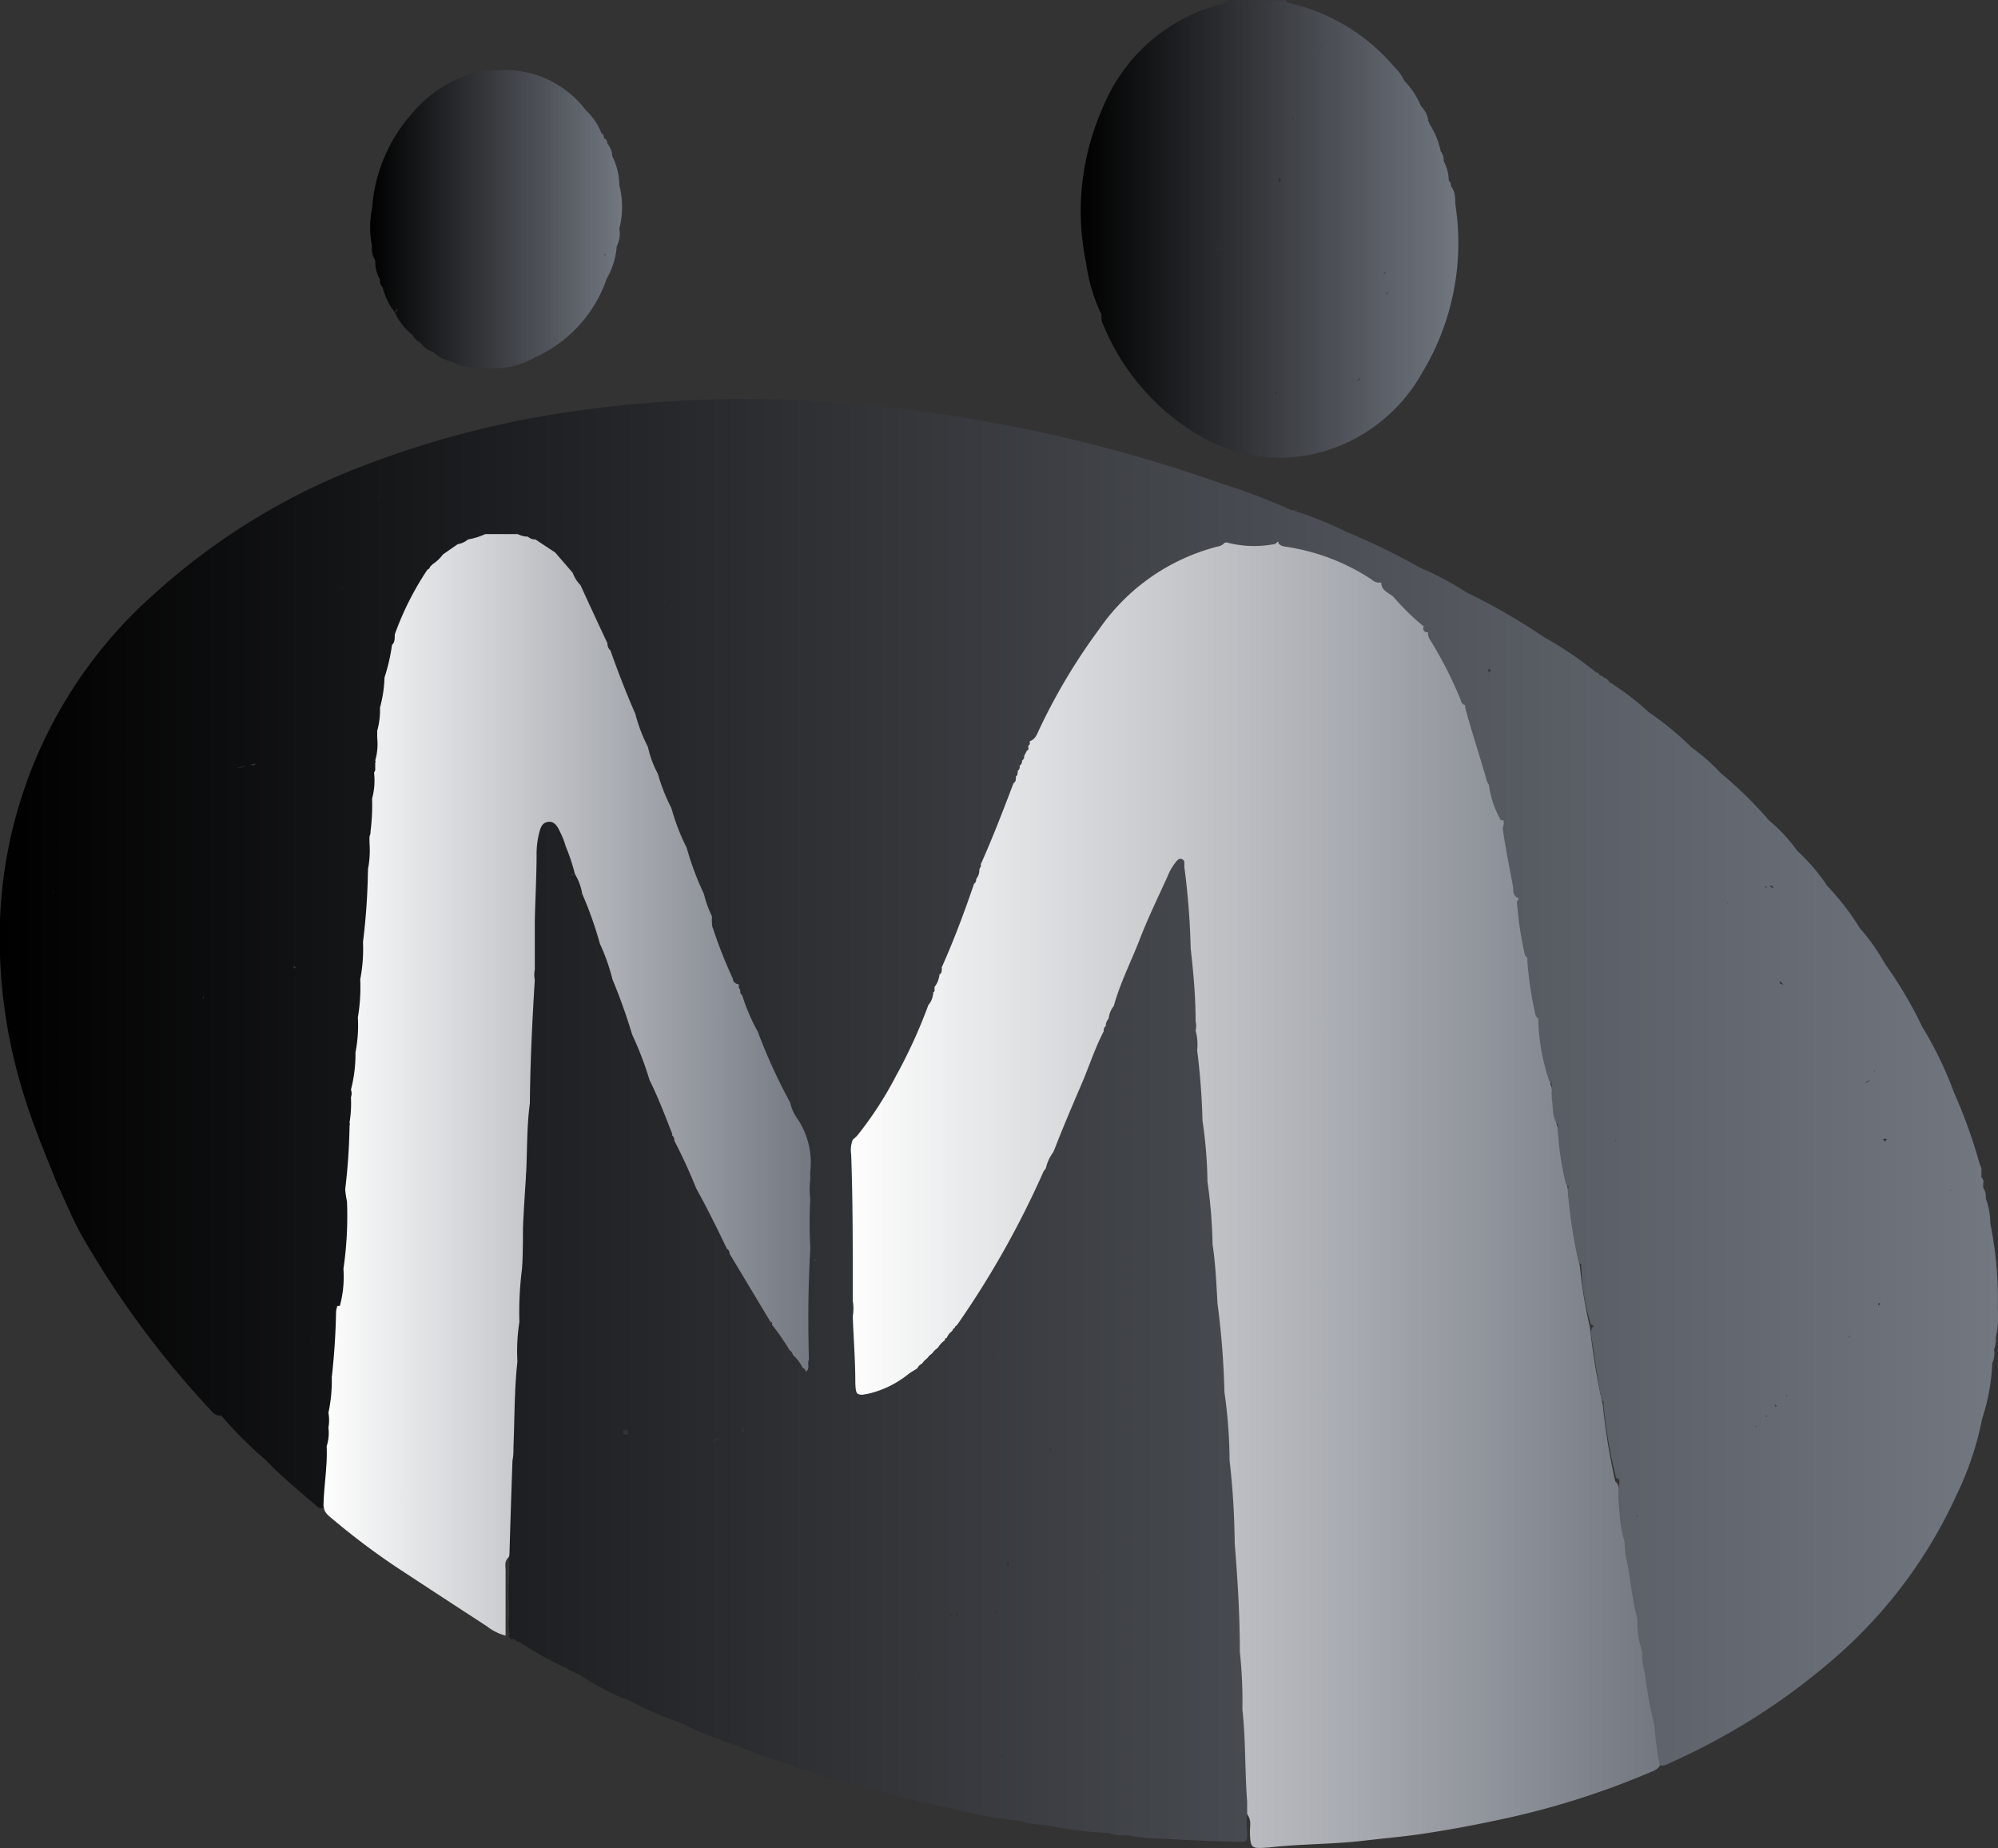
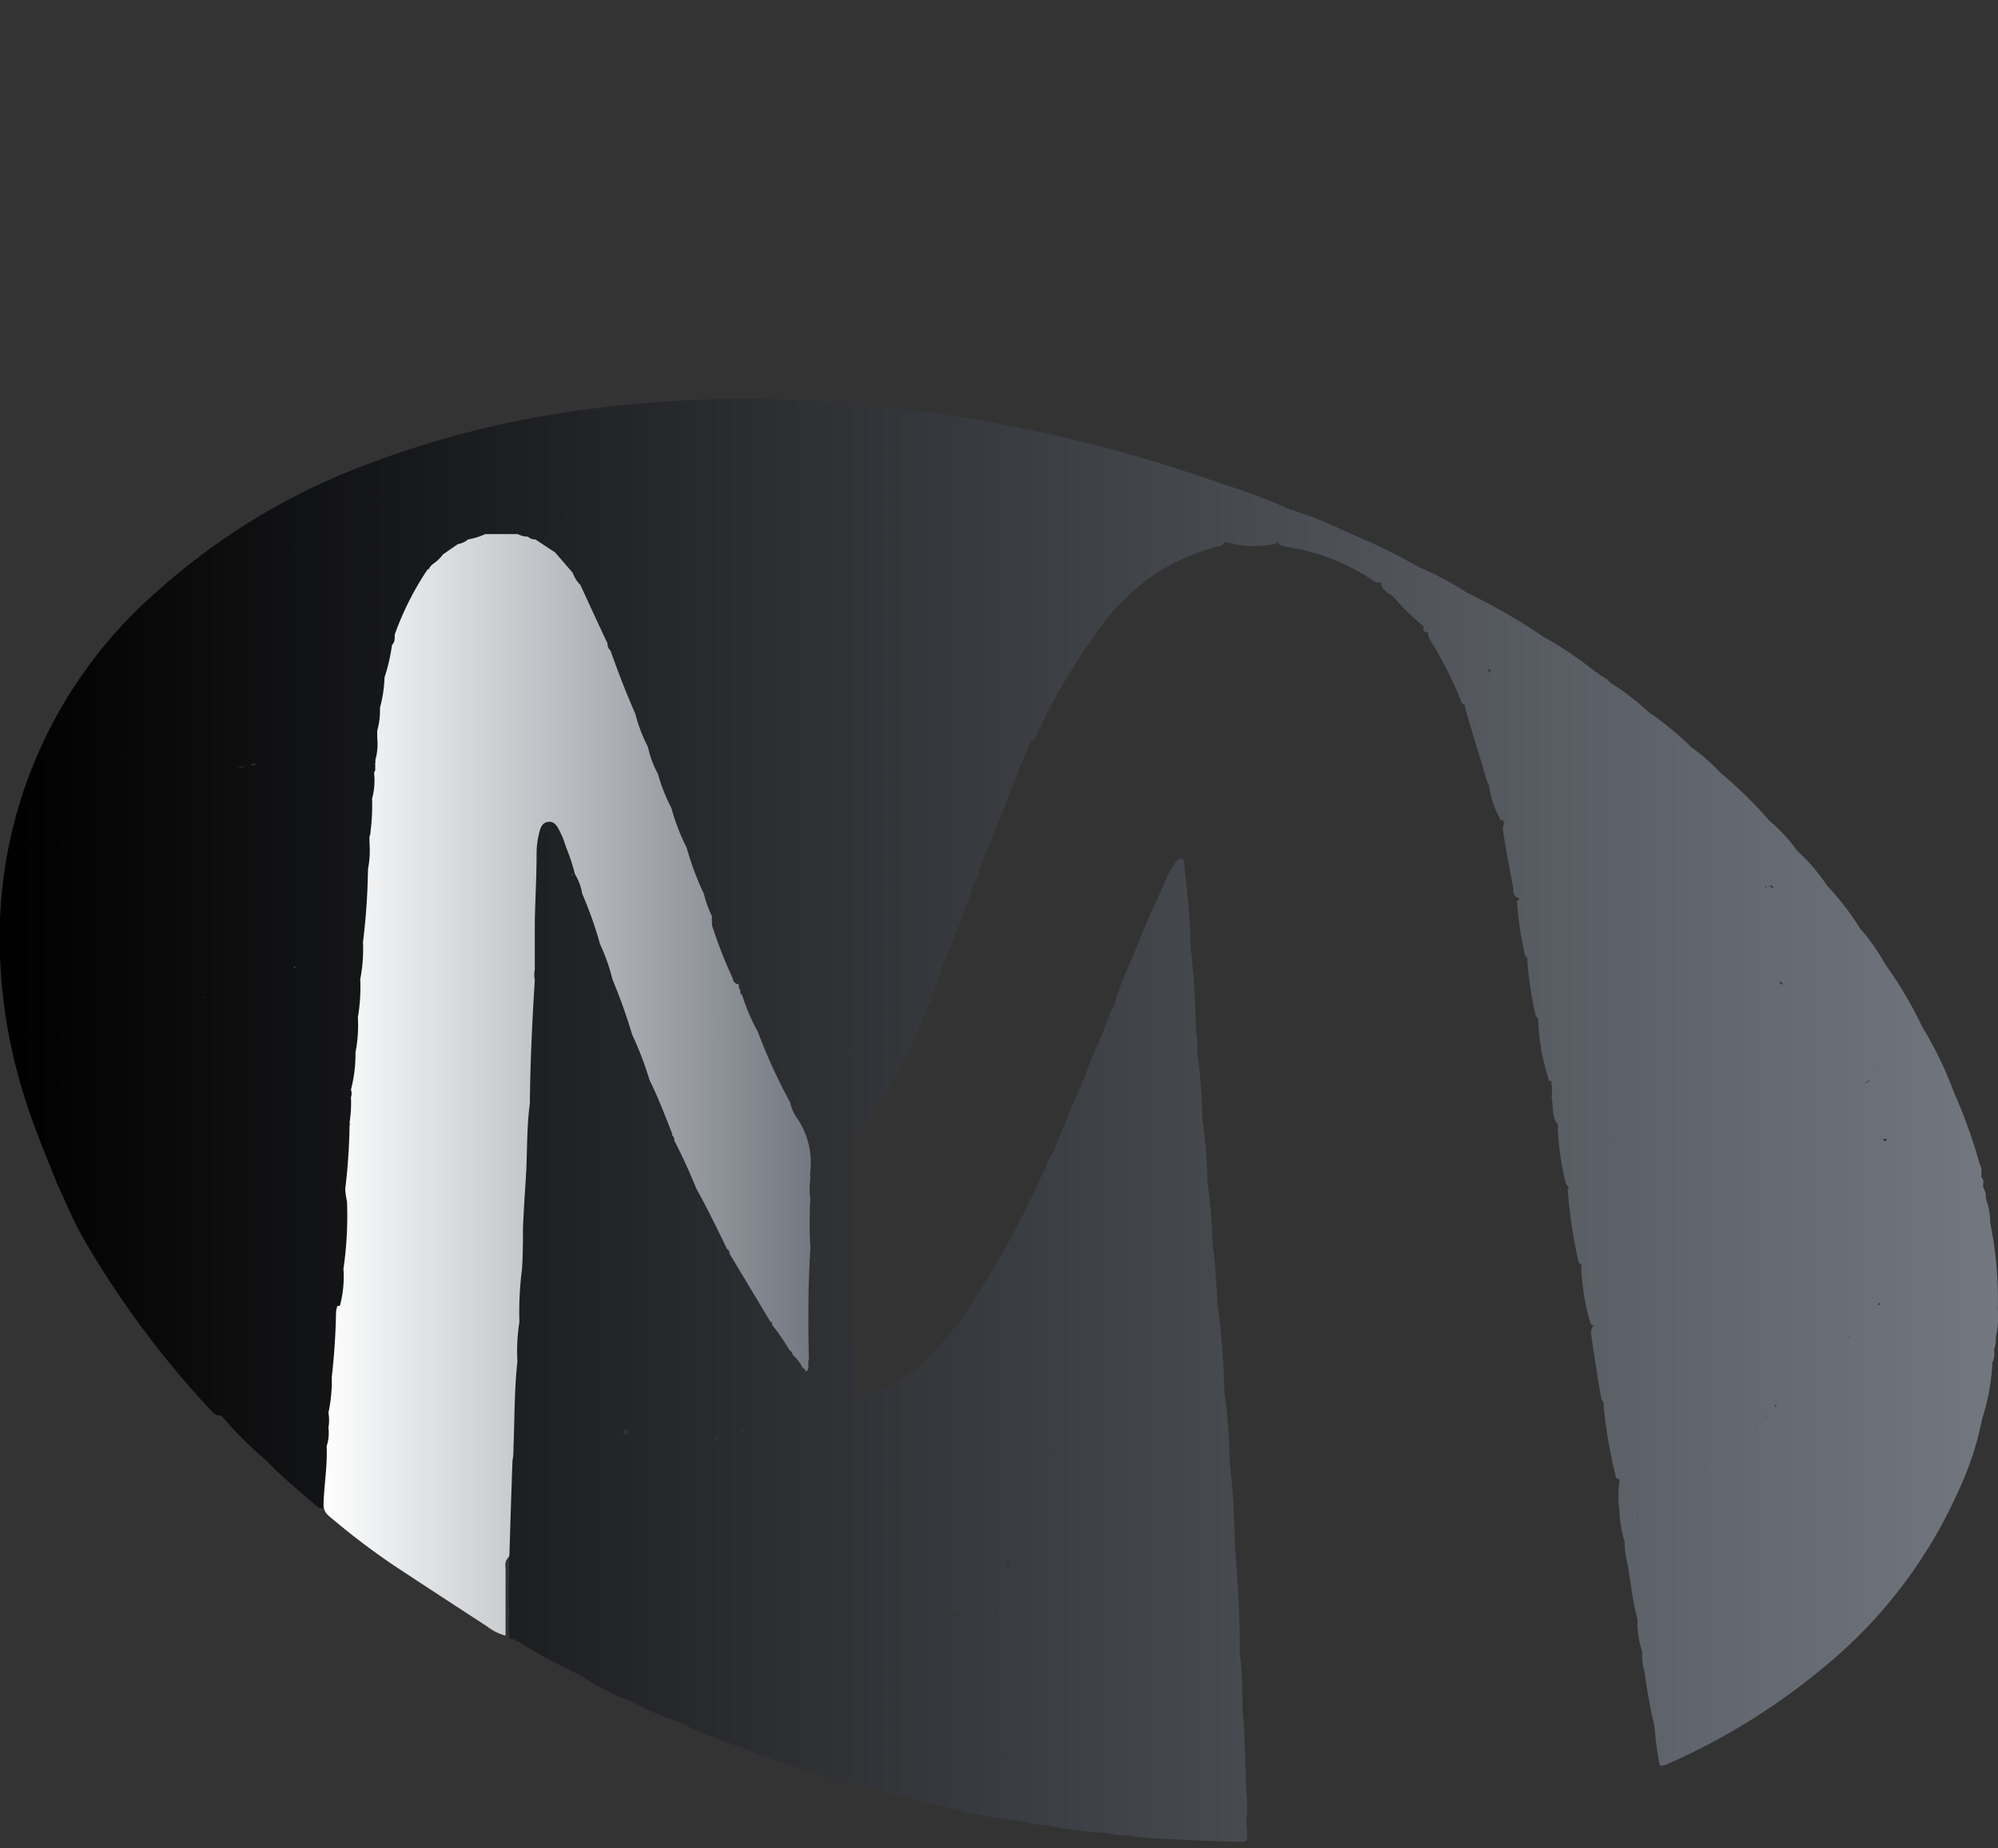
<svg xmlns="http://www.w3.org/2000/svg" xmlns:xlink="http://www.w3.org/1999/xlink" viewBox="0 0 101.17 93.57">
  <rect x="0" y="0" width="101.17" height="93.57" fill="#333333" stroke="none" />
  <defs>
    <style>.cls-1,.cls-2,.cls-3,.cls-4,.cls-5,.cls-6,.cls-7{fill-rule:evenodd;}.cls-1{fill:url(#linear-gradient);}.cls-2{fill:url(#linear-gradient-2);}.cls-3{fill:url(#linear-gradient-3);}.cls-4{fill:url(#linear-gradient-4);}.cls-5{fill:url(#linear-gradient-5);}.cls-6{fill:url(#linear-gradient-6);}.cls-7{fill:url(#linear-gradient-7);}</style>
    <linearGradient id="linear-gradient" x1="42.7" y1="60.46" x2="84.19" y2="60.46" gradientUnits="userSpaceOnUse">
      <stop offset="0" stop-color="#fff" />
      <stop offset="1" stop-color="#727780" />
    </linearGradient>
    <linearGradient id="linear-gradient-2" x1="16.22" y1="54.83" x2="41.34" y2="54.83" xlink:href="#linear-gradient" />
    <linearGradient id="linear-gradient-3" x1="54.73" y1="11.57" x2="73.86" y2="11.57" gradientUnits="userSpaceOnUse">
      <stop offset="0" />
      <stop offset="1" stop-color="#727780" />
    </linearGradient>
    <linearGradient id="linear-gradient-4" x1="18.74" y1="11.1" x2="31.47" y2="11.1" xlink:href="#linear-gradient-3" />
    <linearGradient id="linear-gradient-5" x1="65.49" y1="25.82" x2="65.66" y2="25.82" xlink:href="#linear-gradient-3" />
    <linearGradient id="linear-gradient-6" x1="0" y1="56.8" x2="101.17" y2="56.8" xlink:href="#linear-gradient-3" />
    <linearGradient id="linear-gradient-7" x1="49.57" y1="43.82" x2="49.66" y2="43.82" xlink:href="#linear-gradient-3" />
  </defs>
  <g id="Layer_2" data-name="Layer 2">
    <g id="objects">
-       <path class="cls-1" d="M72.41,31.73a.38.38,0,0,0,.2.26,28.94,28.94,0,0,1,1.92,3.71l1.26,4.11a10.67,10.67,0,0,0,.4,1.76.08.08,0,0,0,0,.11s0,0,0,.08,0,0,0,0c.23,1.25.41,2.51.72,3.74a22.31,22.31,0,0,0,.51,3.05A22.6,22.6,0,0,0,78,51.66a22.53,22.53,0,0,0,.52,3.17.09.09,0,0,0,0,.11c.13.2,0,.46.11.66a5.49,5.49,0,0,0,.25,1.51,23.15,23.15,0,0,0,.51,3.09A37.22,37.22,0,0,0,80,64.12a23.15,23.15,0,0,0,.51,3.09,35,35,0,0,0,.65,3.93A32.88,32.88,0,0,0,81.79,75a.44.44,0,0,1,.16.26c.08.43.13.86.23,1.28s.14,1,.26,1.52c.2,1.29.43,2.58.65,3.86l0,.32a11.51,11.51,0,0,0,.23,1.43c.2,1.23.39,2.46.62,3.68,0,.68.37,1.33.13,2-.11.24-.35.31-.56.4a41,41,0,0,1-7.73,2.41c-1.3.28-2.62.52-3.93.71-.92.13-1.85.21-2.77.32-1.61.19-3.25.16-4.86.35h-.07c-.82.07-.83,0-.86-.78,0-.29.08-.6-.11-.86a3.26,3.26,0,0,1-.3-1.79c-.08-1.13,0-2.28-.15-3.42,0-1-.13-2-.14-3,0-1.53-.14-3-.22-4.57a8.82,8.82,0,0,1,0-.89c0-1.4-.15-2.8-.26-4.2,0-1.2-.15-2.39-.24-3.58-.08-1.49-.23-3-.38-4.45-.12-1-.12-2-.26-3.07s-.16-2.13-.26-3.19-.12-2-.24-3.06-.18-2.34-.26-3.51a3.65,3.65,0,0,0-.08-1.09,3.41,3.41,0,0,1,0-.55c-.08-1.18-.12-2.36-.25-3.53a26.62,26.62,0,0,0-.45-4.33,58.15,58.15,0,0,0-3.14,7s0,.11-.08.16c-.11.2-.17.43-.27.63s-.1.26-.14.4-.09.21-.13.32c-.79,2-1.6,4-2.46,5.92l-.09.16a3.35,3.35,0,0,0-.35.8,45,45,0,0,1-4.37,7.78.67.67,0,0,1-.09.14,1.46,1.46,0,0,1-.16.19l-.16.17a2.26,2.26,0,0,0-.23.31l-.14.18-.31.32-.11.11-.16.15-.1.11-.22.21-.28.29a3.07,3.07,0,0,1-.25.26l-.15.13a6,6,0,0,1-2.12,1.13c-.83.22-1.14,0-1.12-.83,0-1.09-.17-2.16-.14-3.24,0-.27,0-.53,0-.8,0-2,.1-4.09-.12-6.14a4.66,4.66,0,0,1,.09-1.82,35.55,35.55,0,0,0,2.09-3.18c.68-1.23,1.23-2.51,1.81-3.78a5.31,5.31,0,0,0,.23-.55A.91.91,0,0,1,47,50.1l.11-.21.06-.15c.06-.14.1-.3.16-.44l.07-.15a1.92,1.92,0,0,0,.11-.31.58.58,0,0,1,.06-.17c.53-1.33,1-2.68,1.55-4a3.09,3.09,0,0,0,.14-.32c.06-.15.11-.32.16-.48s.07-.16.1-.23l.06-.17c.53-1.29,1-2.59,1.57-3.86,0-.1.1-.19.13-.29l.06-.14.09-.19a.67.67,0,0,1,.06-.12l.09-.18.06-.11a1.3,1.3,0,0,0,.08-.17,1.17,1.17,0,0,1,.05-.11,1.27,1.27,0,0,0,.06-.18.56.56,0,0,1,0-.12l.08-.16a.39.39,0,0,1,.06-.11l.09-.16a.14.14,0,0,1,.1-.07,19,19,0,0,0,.91-1.73A22.68,22.68,0,0,1,57,30.21a9.35,9.35,0,0,1,5-2.73.61.61,0,0,0,.17-.07c.89,0,1.79,0,2.68,0,.05-.08.09-.07.11,0l1.35.3A10.29,10.29,0,0,1,70,29.35a1.13,1.13,0,0,0,.22.11,20,20,0,0,1,2.16,2.16A.09.09,0,0,1,72.41,31.73Z" />
      <path class="cls-2" d="M25.7,78.9c-.16.19-.1.41-.1.61v3.3a2.59,2.59,0,0,1-.94-.47c-1.54-1-3.07-2-4.59-3a36.59,36.59,0,0,1-3.24-2.44c-.19-.16-.41-.31-.43-.6a.84.84,0,0,1-.16-.71c.1-.79.09-1.59.16-2.38a2.78,2.78,0,0,0,.09-1,4.31,4.31,0,0,1,.06-.8c.1-1.35.16-2.7.31-4a3.37,3.37,0,0,1,.21-1.22,10.63,10.63,0,0,0,.17-2c.09-1.18.23-2.35.21-3.54s.08-2.44.1-3.66a5.23,5.23,0,0,0,.09-1.42,3.11,3.11,0,0,1,0-.43,7.54,7.54,0,0,0,.11-1.64c0-.08,0-.14,0-.21a1.17,1.17,0,0,1,.05-.2c.1-.56,0-1.13.09-1.69s0-1.25.12-1.87a17.18,17.18,0,0,0,.12-1.91c.12-.93.15-1.86.2-2.79a4,4,0,0,1,.05-.69,4.78,4.78,0,0,0,.1-1.36,1.48,1.48,0,0,1,0-.21,1.49,1.49,0,0,1,0-.21c0-.07,0-.14,0-.21.13-.58,0-1.17.1-1.76a4.07,4.07,0,0,0,.08-1.21,1.41,1.41,0,0,1,0-.2,2.69,2.69,0,0,1,0-.4,1.42,1.42,0,0,1,0-.2,4.86,4.86,0,0,0,.06-1.08A1.33,1.33,0,0,1,19,37c.12-.37,0-.75.12-1.12s.13-1,.25-1.5.18-1.08.36-1.61a3.13,3.13,0,0,0,.16-.52,1.09,1.09,0,0,1,.05-.17,9.6,9.6,0,0,1,1.55-3.12.71.71,0,0,1,.1-.14.69.69,0,0,1,.11-.13l.05-.06.12-.12c.18-.16.35-.35.53-.52a6.44,6.44,0,0,1,.78-.5c.18-.09.37-.19.56-.27s.59-.17.89-.27a.69.69,0,0,1,.2,0,11.63,11.63,0,0,1,1.32,0c.2,0,.38.1.57.14a2,2,0,0,1,.43.17,6.38,6.38,0,0,1,1.05.66,5.78,5.78,0,0,1,.92,1.05c.15.23.29.44.42.68.47.91.9,1.85,1.33,2.79a1.11,1.11,0,0,1,.07.16,4.09,4.09,0,0,0,.16.42c.43,1,.83,2.07,1.24,3.11a15.2,15.2,0,0,0,.62,1.63c.14.46.33.91.5,1.35l.06.17c.23.57.4,1.15.63,1.71s.46,1.37.76,2,.55,1.54.87,2.29a12.22,12.22,0,0,1,.41,1.43h0c.08.08.07.2.12.29a21.34,21.34,0,0,0,1.15,2.9.24.24,0,0,1,.11.09l.11.18a.91.91,0,0,1,.07.14,1.51,1.51,0,0,1,.11.22c.22.6.5,1.19.75,1.79.56,1.19,1,2.42,1.67,3.59.1.18.17.38.28.56a4.92,4.92,0,0,1,.78,3.23v.21c0,.34,0,.67,0,1,0,.77,0,1.55,0,2.32v.24a51.8,51.8,0,0,0-.12,5.43,1.09,1.09,0,0,1-.16.73c-.16.11-.24,0-.33-.11a6.08,6.08,0,0,1-.54-.69L40,68.5c-.29-.39-.57-.78-.82-1.19l-.09-.13,0-.07L38.91,67l-.09-.14c-.69-1.08-1.36-2.17-2-3.3l-.18-.3c-.56-1-1-2-1.54-3-.37-.8-.74-1.6-1.08-2.4a2.53,2.53,0,0,0-.16-.33,1.3,1.3,0,0,0-.08-.17c-.35-.88-.76-1.74-1.08-2.64s-.61-1.52-.9-2.29c-.33-.93-.67-1.86-1-2.79-.24-.59-.41-1.2-.63-1.8-.26-.84-.62-1.66-.87-2.5a5.51,5.51,0,0,0-.39-1.05,1.08,1.08,0,0,1-.08-.19c-.19-.6-.42-1.19-.66-1.78-.09-.19-.18-.43-.42-.43s-.32.3-.39.52a1.69,1.69,0,0,0-.08.5c.07,2.07-.24,4.14-.13,6.21,0,.19,0,.37,0,.56-.1,2.05-.29,4.1-.26,6.16-.23,1.2,0,2.43-.25,3.63,0,1.58-.16,3.16-.17,4.73a25.12,25.12,0,0,0-.11,2.6,1.42,1.42,0,0,1-.05.22,11.26,11.26,0,0,0-.05,2c-.21,1.44,0,2.89-.24,4.33.08,1.67-.12,3.33-.16,5A.64.64,0,0,1,25.7,78.9Z" />
-       <path class="cls-3" d="M55.78,15.94a.13.13,0,0,0,0,.12h0a.61.61,0,0,0,.08.37A11.61,11.61,0,0,0,60.64,22a8,8,0,0,0,5.81,1A8.41,8.41,0,0,0,72,18.89a12.68,12.68,0,0,0,1.69-8.55c0-.3,0-.65-.22-.91,0-.09,0-.2-.11-.27a2.11,2.11,0,0,0-.26-1,.71.71,0,0,0-.15-.5,4,4,0,0,0-.59-1.42.09.09,0,0,0-.05-.11.69.69,0,0,0,0-.13,1.42,1.42,0,0,0-.36-.63,4.08,4.08,0,0,0-.85-1.29,2.16,2.16,0,0,0-.47-.66,9.86,9.86,0,0,0-5.5-3.3.43.43,0,0,0,0-.11H62.17a.49.49,0,0,1,0,.12,8.85,8.85,0,0,0-6.35,5.37A12.83,12.83,0,0,0,55,13.34,8.7,8.7,0,0,0,55.78,15.94ZM71.1,18.57s0,0,0,0h0Zm-.95-3.68.16-.1A.18.18,0,0,1,70.15,14.89Zm-.08-1.25h0Zm.08.13c0,.06,0,.1-.09.09h0ZM69.55,7V7h0Zm-.69,12.13c0,.09-.08.14-.15.16Zm-.48-5.89s0,0,0,0h0ZM68.06,10h0s0,0,0-.06ZM67,2.29h0l0,0Zm0,0h0a.6.6,0,0,0-.08.08Zm-.09.09h0a.12.12,0,0,1-.13.06A.14.14,0,0,0,66.93,2.38ZM65.48,5.94s0-.14,0-.19a1.32,1.32,0,0,1,0,.34S65.44,6,65.48,5.94Zm-.62,16.25Zm0-11.23Zm0,0h0l0,0Zm0-1.91,0,0c0,.06,0,.12-.08.19A.15.15,0,0,1,64.78,9Zm-.18,2.17h0ZM64.54,20c0-.09.07-.22.14-.13l-.14.14Zm-.08-4.72s0,0,0,0,0,0,0,0Zm-.11-3.83h0v0h0Zm0-.05Zm-.23.3a0,0,0,0,1,0,0s0,0,0,0h0Zm-1,.48h0Zm-.5,8.45Zm-.75-8.08-.23.06C61.64,12.55,61.72,12.5,61.81,12.57Zm-.54,4.76h0Zm-.63.77h0l0,0h0Zm-.39.76h0Zm-.9-1.13Zm-.11-3.45Zm-1.53-2.56Z" />
-       <path class="cls-4" d="M19,13.17s0,.06,0,.09a1.89,1.89,0,0,0,.24.9h0a.45.45,0,0,0,.14.39A3.16,3.16,0,0,0,20,15.82c0-.07.07-.16.15-.17l-.15.17a3,3,0,0,0,.9,1.15.74.74,0,0,0,.39.37,1.18,1.18,0,0,0,.64.48,2.07,2.07,0,0,0,1,.51,2.38,2.38,0,0,0,1.28.28.25.25,0,0,0,.25,0,4.1,4.1,0,0,0,2.59-.5,6.76,6.76,0,0,0,3.67-4,3.88,3.88,0,0,0,.51-1.65,1.35,1.35,0,0,0,.13-.88,4.43,4.43,0,0,0,0-2.2A3.38,3.38,0,0,0,31,7.9a1.06,1.06,0,0,0-.25-.64A.26.26,0,0,0,30.58,7a.27.27,0,0,0-.13-.26,3,3,0,0,0-.77-1.14,5.13,5.13,0,0,0-4.85-2,3.13,3.13,0,0,0-.44,0,6.35,6.35,0,0,0-3.48,2.09,8.09,8.09,0,0,0-2.07,4.87,4.73,4.73,0,0,0,0,1.91A1,1,0,0,0,19,13.17Zm11.68-.29s0,0,0,0l-.08.07A.13.13,0,0,1,30.63,12.88Zm-.07-4.34h0Zm-.5,4.21Zm0-.2h0Zm0,0,0,0,0,0Zm-.73-4.44ZM29,6.37h0ZM27.76,8.54h0ZM25,14.66Zm-.49-9.6h0v0h0Zm0,10.11H24.4S24.43,15.16,24.45,15.17Zm-1.58-3.7Zm-.35-.42v0h-.05Zm-.6,2.73h0Zm-3-2.7h0Z" />
-       <path class="cls-5" d="M65.49,25.78l.17.08A.16.16,0,0,0,65.49,25.78Z" />
      <path class="cls-6" d="M101.06,67.71a4.65,4.65,0,0,0,.1-1.44,19.12,19.12,0,0,0-.38-4.33,3.7,3.7,0,0,0-.23-1.27.8.8,0,0,0-.13-.54l0-.23a.25.25,0,0,0-.09-.28l0-.22c0-.08,0-.17,0-.26a2.49,2.49,0,0,1-.11-.29,26.23,26.23,0,0,0-1.28-3.54A18.75,18.75,0,0,0,97.34,52a21,21,0,0,0-1.89-3.2A10.41,10.41,0,0,0,94.18,47a13.12,13.12,0,0,0-1.65-2.14A9.94,9.94,0,0,0,91,43.07a8.13,8.13,0,0,0-1.41-1.52,20.74,20.74,0,0,0-2.46-2.41,9.64,9.64,0,0,0-1.48-1.3,15.37,15.37,0,0,0-2.16-1.78,13.66,13.66,0,0,0-2-1.53.46.46,0,0,0-.3-.23h0s0-.08-.09-.07l-.12-.07a.15.15,0,0,0-.15-.11h0a18.53,18.53,0,0,0-2.66-1.8A30.81,30.81,0,0,0,74.27,30a15.89,15.89,0,0,0-2.41-1.28,32.88,32.88,0,0,0-3.63-1.77,20.38,20.38,0,0,0-2.57-1.05c-.07,0-.11-.06-.17-.08l-.12,0a29.61,29.61,0,0,0-3.5-1.33A75.52,75.52,0,0,0,41.28,20.3a61.33,61.33,0,0,0-12.7.59,48.52,48.52,0,0,0-9.78,2.54A33.46,33.46,0,0,0,7.89,30,23.19,23.19,0,0,0,0,46.58a26.54,26.54,0,0,0,1.15,8.67c.47,1.59,1.12,3.12,1.73,4.65.42.9.79,1.82,1.28,2.69a47.75,47.75,0,0,0,6.43,8.72c.17.19.33.4.61.35a19.47,19.47,0,0,0,2.27,2.27c.79.84,1.69,1.56,2.56,2.32a.33.33,0,0,0,.35.09c0-1,.21-2.08.16-3.12a2.16,2.16,0,0,0,.09-.94,2.11,2.11,0,0,0,0-.75,7.88,7.88,0,0,0,.17-1.81,34.84,34.84,0,0,0,.22-3.53.24.24,0,0,0,0-.08.42.42,0,0,0,.19,0,5.62,5.62,0,0,0,.18-1.87,18.48,18.48,0,0,0,.18-3.41,4.41,4.41,0,0,1-.09-.62A30.83,30.83,0,0,0,17.7,57a.28.28,0,0,0,0-.17,6.08,6.08,0,0,0,.07-1.28.55.55,0,0,0,0-.38A7.09,7.09,0,0,0,18,53.41v-.13h0a7,7,0,0,0,.12-1.77h0a9,9,0,0,0,.12-1.93,7.91,7.91,0,0,0,.14-1.88,33,33,0,0,0,.25-3.58.18.18,0,0,0,0-.1,4.94,4.94,0,0,0,.08-1.33s0-.09,0-.13a.62.62,0,0,1,0-.13s0-.06,0-.09a.46.46,0,0,0,.05-.23h0a10.51,10.51,0,0,0,.08-1.68,3.41,3.41,0,0,0,.1-1.31S19,39,19,39s0-.25,0-.38a.13.13,0,0,0,0-.12,3,3,0,0,0,.1-1.15c0-.12,0-.23,0-.35h0a3.87,3.87,0,0,0,.14-1.17l0,0h0l0,0a6.58,6.58,0,0,0,.23-1.53,9.39,9.39,0,0,0,.38-1.65c.16-.15.13-.34.14-.53h0a14.94,14.94,0,0,1,1.66-3.29h0a.15.15,0,0,0,.12-.13l.13-.13a2.1,2.1,0,0,0,.53-.5l.75-.52a1.08,1.08,0,0,0,.52-.24,3.37,3.37,0,0,0,.87-.27l.12,0h1.53a1.1,1.1,0,0,0,.51.13.53.53,0,0,0,.38.14l1,.66L29,29a1.71,1.71,0,0,0,.39.62c.46,1,.92,2,1.37,2.95h0a.44.44,0,0,0,.15.36h0c.38,1.08.8,2.16,1.26,3.21a8,8,0,0,0,.64,1.68,5,5,0,0,0,.5,1.35h0A9.27,9.27,0,0,0,34,40.92a10.69,10.69,0,0,0,.77,2,14.83,14.83,0,0,0,.87,2.33,5.74,5.74,0,0,0,.41,1.14.45.45,0,0,0,0,.11.59.59,0,0,0,0,.17c0,.11,0,.23.06.35a22.8,22.8,0,0,0,1,2.53c0,.13.12.28.3.28h0l0,.11a.15.15,0,0,0,.08.16.07.07,0,0,0,0,.09.18.18,0,0,0,.09.19,9.72,9.72,0,0,0,.79,1.85,28.3,28.3,0,0,0,1.64,3.59,2.2,2.2,0,0,0,.39.85,4,4,0,0,1,.63,2.64,1.63,1.63,0,0,0,0,.31s0,0,0,0h0s0,0,0-.05v.13a3.87,3.87,0,0,0,0,1,21.71,21.71,0,0,0,0,2.42v.13c-.11,1.86-.12,3.72-.07,5.59-.1.19.08.46-.16.61a.24.24,0,0,0-.16-.2,2.07,2.07,0,0,0-.49-.65.38.38,0,0,0-.17-.24,10.54,10.54,0,0,0-.89-1.29l-.08,0h.08c0-.07,0-.1-.09-.12h0A.38.38,0,0,1,39,66.9l-.09,0,.09,0h0a1.71,1.71,0,0,0,.11.14A.14.14,0,0,0,39,66.9l-2.06-3.43a.25.25,0,0,0-.13-.24c-.48-1-1-2.06-1.56-3.07-.33-.82-.7-1.63-1.11-2.42a.29.29,0,0,0-.12-.27.09.09,0,0,0,0-.11c-.35-.9-.7-1.81-1.13-2.68h0a17.29,17.29,0,0,0-.88-2.3,28.42,28.42,0,0,0-1-2.8,9.77,9.77,0,0,0-.63-1.79,19.16,19.16,0,0,0-.9-2.54,2.76,2.76,0,0,0-.37-1h0a9.84,9.84,0,0,0-.46-1.39,4.22,4.22,0,0,0-.27-.7c-.13-.27-.27-.59-.62-.55s-.41.37-.48.65a4.34,4.34,0,0,0-.11,1c0,1.14-.07,2.29-.09,3.43,0,.8,0,1.61,0,2.41a1.25,1.25,0,0,0,0,.51c-.13,2.08-.23,4.16-.25,6.25-.16,1.19-.13,2.39-.19,3.59-.06.91-.12,1.81-.16,2.72,0,.7,0,1.4-.05,2.09a17.06,17.06,0,0,0-.13,2.67h0a9.4,9.4,0,0,0-.1,2c-.16,1.44-.14,2.88-.2,4.32,0,.23,0,.46-.05.69-.06,1.65-.11,3.29-.16,4.94,0,.25,0,.51,0,.76a17.36,17.36,0,0,0,0,2v.13a2.66,2.66,0,0,0,0,.89v.13a.15.15,0,0,0,.15.2l.12,0a.28.28,0,0,0,.24.14,16.6,16.6,0,0,0,2.44,1.35.65.65,0,0,0,.37.18.12.12,0,0,0,.14.08A15.75,15.75,0,0,0,31.58,86l.12,0h0a.12.12,0,0,0,.14.07h0a16.25,16.25,0,0,0,2.67,1.17,12.93,12.93,0,0,0,2,.85,1.34,1.34,0,0,0,.51.17.28.28,0,0,0,.26.11,26.1,26.1,0,0,0,2.81,1,3.27,3.27,0,0,0,1,.3h0a4,4,0,0,0,1.27.4,3.47,3.47,0,0,0,1,.31l.23,0a.51.51,0,0,0,.39.12,31.25,31.25,0,0,0,4,1,22.12,22.12,0,0,0,3.45.66l.12,0a4.78,4.78,0,0,0,1.4.24,18.94,18.94,0,0,0,3.18.4h0a1.69,1.69,0,0,0,.89.1,11.19,11.19,0,0,0,2.08.2c1.2.08,2.41.12,3.61.15.44,0,.44,0,.44-.47a4.86,4.86,0,0,1,0-1c0-.19,0-.38,0-.57-.12-1.55-.07-3.11-.24-4.66a23.85,23.85,0,0,0-.13-2.93c0-1.83-.11-3.66-.26-5.48a39.13,39.13,0,0,0-.26-4.2A25.24,25.24,0,0,0,62,70.48,41.7,41.7,0,0,0,61.65,66c-.06-1-.1-2-.25-3a26.21,26.21,0,0,0-.26-3.19,22.28,22.28,0,0,0-.25-3.06,35.51,35.51,0,0,0-.27-3.57,2.66,2.66,0,0,0-.08-1,1,1,0,0,0,0-.48c0-1.23-.11-2.47-.25-3.69a37.89,37.89,0,0,0-.32-4.12c0-.08,0-.16,0-.25s-.19-.26-.36-.08a2.78,2.78,0,0,0-.49.81c-.48,1.06-1,2.12-1.41,3.19s-1,2.22-1.31,3.37h0a1.17,1.17,0,0,0-.26.64.54.54,0,0,0-.15.38.26.26,0,0,0-.1.26c-.44.84-.73,1.75-1.1,2.62-.5,1.16-1,2.33-1.45,3.5a2,2,0,0,0-.37.77c0,.07-.09.13-.13.21a46.46,46.46,0,0,1-4.32,7.69l-.08.11a.12.12,0,0,0-.09.13.12.12,0,0,0-.11.14.67.67,0,0,0-.3.36.09.09,0,0,0-.09.12,1,1,0,0,0-.37.41h0a.43.43,0,0,0-.25.26h0a.43.43,0,0,0-.26.25.51.51,0,0,0-.26.26.41.41,0,0,0-.26.24h0c-.14.09-.29.17-.43.27a5.08,5.08,0,0,1-2,1c-.64.14-.69.09-.71-.55,0-1.12-.09-2.24-.13-3.36a2.27,2.27,0,0,0,0-.78c0-.27,0-.54,0-.82,0-2.2,0-4.39-.08-6.59a1.48,1.48,0,0,1,.08-.75,2.29,2.29,0,0,0,.23-.21,18.27,18.27,0,0,0,1.95-3,26.15,26.15,0,0,0,1.65-3.61.94.94,0,0,0,.23-.52.08.08,0,0,0,0-.11.12.12,0,0,0,.08-.14s0-.09,0-.14a1.2,1.2,0,0,0,.25-.63h0a.23.23,0,0,0,.11-.25.09.09,0,0,0,0-.1c.62-1.39,1.15-2.8,1.64-4.24a.27.27,0,0,0,.11-.25.69.69,0,0,0,.16-.45.33.33,0,0,1,.08-.18s0-.09,0-.13c.6-1.34,1.13-2.72,1.65-4.09a.23.23,0,0,0,.11-.25.06.06,0,0,0,0-.09.15.15,0,0,0,.09-.17.08.08,0,0,0,0-.1.27.27,0,0,0,.11-.28h0a.24.24,0,0,0,.12-.25h0a.25.25,0,0,0,.11-.24L52,38a.1.1,0,0,0,.07-.14s0-.08,0-.12a.1.1,0,0,0,.07-.14.16.16,0,0,0,0-.07h0c.32-.11.39-.42.52-.68a30.16,30.16,0,0,1,3-5,10.43,10.43,0,0,1,6-4.18.53.53,0,0,0,.37-.23v0a5.4,5.4,0,0,0,2.43.12c.08,0,.19-.06.22-.13h0l.05,0h0a.14.14,0,0,1,0,.07c.13.17.33.17.51.2a10.76,10.76,0,0,1,4.23,1.65.54.54,0,0,0,.47.14l0,0h0c0,.42.39.52.62.73a12.41,12.41,0,0,0,1.51,1.48h.05l0,0a.24.24,0,0,0-.06.08c0,.15.09.25.25.23h0a.56.56,0,0,0,.09.36,20.75,20.75,0,0,1,1.57,3.08c0,.1.09.22.22.25a.5.5,0,0,0,0,.12c.33,1.24.74,2.45,1.09,3.69a.51.51,0,0,0,.12.23v.05A4.84,4.84,0,0,0,76,41.53l.15,0a.17.17,0,0,0,0,.14c0,.11-.07.22-.05.33.14,1,.35,2,.52,2.93,0,.21,0,.48.32.56h0l-.13.14a17.52,17.52,0,0,0,.38,2.6.39.39,0,0,0,.15.27l0,.16a18.14,18.14,0,0,0,.39,2.63.39.39,0,0,0,.16.28.84.84,0,0,1,0,.17,10.81,10.81,0,0,0,.56,3l.12,0s0,0,0,0a.23.23,0,0,0,0,.18,3.75,3.75,0,0,1,0,.67c.09.45,0,1,.31,1.33a1,1,0,0,1,0,.24,14.31,14.31,0,0,0,.39,2.69.29.29,0,0,0,.17.23l-.06.15a25.27,25.27,0,0,0,.53,3.56.24.24,0,0,0,.16.22,1,1,0,0,0,0,.17,11.12,11.12,0,0,0,.48,2.86.55.55,0,0,0,.15.08.5.5,0,0,0-.13.46c.15,1,.31,2.08.49,3.11a.47.47,0,0,0,.14.3,1.36,1.36,0,0,0,0,.2,24.7,24.7,0,0,0,.63,3.62.27.27,0,0,0,.16.08h0a1.64,1.64,0,0,1,0,.22A5.13,5.13,0,0,0,82,76.49a6.36,6.36,0,0,0,.26,1.56,5.24,5.24,0,0,0,.16,1.18c.16.91.24,1.83.49,2.73l0,.25a4.73,4.73,0,0,0,.24,1.4,3.43,3.43,0,0,0,.13,1.06,24.64,24.64,0,0,0,.49,2.7h0a18.84,18.84,0,0,0,.27,2c.23.07.41-.07.6-.15a33.38,33.38,0,0,0,8.09-5.13,24.21,24.21,0,0,0,6.35-8.42,15.86,15.86,0,0,0,1.29-3.85,10.32,10.32,0,0,0,.51-2.81,1.13,1.13,0,0,0,.09-.68A1.5,1.5,0,0,0,101.06,67.71ZM2.65,45.15l.09,0A.08.08,0,0,1,2.65,45.15Zm.89,9.65h0l0,0Zm0-15.41v0h0ZM4.66,59.76h0v0ZM6.29,38.29l-.06,0h.13S6.3,38.3,6.29,38.29Zm.56,3.52h0Zm.27,6.89h0S7.12,48.69,7.12,48.7Zm.11-8.38,0,0h0S7.24,40.31,7.23,40.32Zm.91,8.38h0v0h0Zm1-8.41h0Zm.5,1.15h0Zm.32-.15h0s0,0,0,0Zm.3,9.18h.05s0,.07,0,.11Zm.26-10.31h0l0,0,0,0ZM12.1,55.45v0l0,0Zm.13,15h0c-.05,0,0,0,0,0Zm.11-19h0l0,0,0,0h0l0,0,0,0ZM12,38.89a3.45,3.45,0,0,1,.46-.12A1.12,1.12,0,0,1,12,38.89Zm.93-.21c0,.07-.1.08-.15.06a.37.37,0,0,0-.18,0l.34-.09A.08.08,0,0,1,12.88,38.68ZM13,58.81l0-.05,0,0Zm.09-18.7h0Zm.53,29.23h0Zm0,0s0,0,0,0h0ZM14,40h0Zm0,19.51v0h0Zm0-18.65h0Zm.93-13.23v.11A.11.11,0,0,1,14.92,27.66Zm-.16,45.4s0,0,0,0Zm.1-24c0-.06,0-.11,0-.16A.47.47,0,0,0,15,49Zm.19,0v0l0,0Zm.22-15.8ZM15.32,71c0-.12,0-.23,0-.33v.23S15.32,71,15.32,71Zm.25-1.7h0v0Zm.2-20.25Zm0-2.3h0l0,0Zm0,21a1.34,1.34,0,0,0,0-.2.62.62,0,0,1,0,.13Zm.1-32.12h0s0,0,0,0S15.93,35.65,15.93,35.67ZM16,46.54v0h0a0,0,0,0,1,0,0h0Zm.14,20.76h0v0l0,0Zm.22,4.76h0s0,0,0,.06A.09.09,0,0,1,16.38,72.06Zm.31-35.85Zm.09,5.23a0,0,0,0,1,0,0s0,0,0,0ZM17.05,59h0Zm.28-29.21c0,.09-.09,0,0,0h0Zm.1,11.37Zm.14-2.79h0Zm.21,9.7h0l0,0ZM18,53.29v0a0,0,0,0,1,0,0Zm1.2-28.08h0a.13.13,0,0,1,0-.06A.13.13,0,0,0,19.16,25.21Zm3.16-.93h0Zm1.36.45h-.05l0,0s0,0,0,0Zm0-.83v0h0Zm.75,1.19h0Zm.66-1.73h0v0A0,0,0,0,1,25.11,23.36Zm3.8,1.74h0ZM28.66,23h0A0,0,0,0,1,28.66,23Zm0,3.16c0,.08-.08,0,0,0h0S28.64,26.1,28.65,26.11Zm.26-1h0Zm0,1Zm0-.37h0Zm4.73,9.65h0ZM34,30.68s.07.07,0,.1Zm.77,2.48h0Zm.51,2.05h0l0,0Zm.39-5.63h0Zm.36-.67,0,0-.08-.07h0l.07.08h0s0,0,0,0,0,0,0,0S36,28.92,36,28.91Zm.14,4.61h0l0,0h0Zm.43,3.38s0,0,0,0,0,0,0,0Zm.1-4.68s0,0,0-.07,0,0,0,.06Zm.38-1.76h0Zm.13-3.26s0,0,0,0h0l0,0Zm.25,18.06h0Zm.13-3h0v0h0A0,0,0,0,0,37.58,42.23Zm.27-16.37h0ZM37.7,45.25Zm0-16.1,0-.1s0,0,0,.06Zm0-1.17a.14.14,0,0,1,0-.07S37.75,28,37.72,28Zm.1-2.08Zm0,15.91Zm0,7.47v0h0Zm.25-27.11h0l0,0Zm.17,26.16v0s0,0,0,0h0c-.07,0,0,0,0,0s0,0,0,0ZM38.33,32l0-.05h0S38.33,32,38.33,32Zm.52,9.08Zm-.13,2.6Zm.13-1.65h0s0,0,0,0Zm.27,6.13h0Zm0-18.36h0v0h0s0,0,0,0Zm.07,11.91h0Zm.06-11.88h0Zm0,17.44h0Zm.24-8.93-.05.05h0l.05,0h0Zm.45-.44h0ZM40,38l0,0-.06-.06h0L40,38l0,0Zm.38,9.44v0h0Zm.51-8Zm0,0h0ZM26.74,81.62v0h0ZM27,54.81h0a0,0,0,0,1,0,0Zm0,0h0v0Zm0,21.76v-.06l0,.06Zm.23-5.32h0v0Zm.1.29-.07,0h.09Zm.16,0h0Zm1.08-23.28s0,0,0,0,0,0-.06,0l.06,0h0l0,0Zm.06,9h0v0Zm.4-13-.13.09a.25.25,0,0,1,.13-.09Zm.62,16.09Zm0,24.33h0s0,0,0,0ZM30.09,74a0,0,0,0,1,0,0l0,0Zm.24-16.48h0l0,0Zm.09,3.68s0,0,0-.06h0Zm.14-.87h0v0s0,0,0,0Zm0,.14h0Zm.12-.83,0,0s0,0,0,0Zm1-1,.05,0h-.11Zm-.52-4Zm.38,4.81h0Zm0-.14v0a.06.06,0,0,0,0,0Zm.24,13.32h-.1c-.07,0-.12,0-.12-.11s0-.14.1-.12l.12,0A.81.81,0,0,0,31.82,72.59ZM32,86a.08.08,0,0,0,0,0h0s0,0,0,0Zm0,0h0Zm.41-4.12s0,0,0,0h0Zm0,0h0v0h0v0l0,0Zm.11-4.93,0,0s0,0,0,0ZM33,57.29v0s0,0,0,0Zm.51,8.55h0l0,0S33.48,65.84,33.5,65.84Zm.5,9.84V75.6h0A.2.2,0,0,1,34,75.68Zm.24-14.49s0,0,0,0h0s0,0,0-.06l0,0,0,0Zm.12,0h0ZM34.72,87l0-.06h0l.06.06,0,0Zm0-7h0Zm0-19.84s0,0,0,0h0S34.77,60.19,34.78,60.2Zm.15,4.53,0,0h0l0,0h0l0,0h0Zm.6,20.42h0Zm.13.25h0ZM36,63.71l0,0v0l-.12-.08.14.06h0v0H36ZM36.12,73c.05-.13.13-.27.3-.16A2,2,0,0,0,36.12,73Zm.82-.47s0,0,0,0h0l0,0Zm1.91-1.66h0Zm-1.28,1.66v-.22a.18.18,0,0,1,.12.12Zm.41-1Zm.49-4.4a.24.24,0,0,1,.06-.15.18.18,0,0,1,0,.08A.3.3,0,0,0,38.47,67.06Zm.44,3.87h0a0,0,0,0,1,0,0l0,0h0v0h0a.07.07,0,0,0,0,0l0,0h0Zm.64,7s0-.06.07-.07A.46.46,0,0,1,39.55,77.92ZM40,85.16l0,0h0l-.08.09h0l.08-.08,0,0Zm0,0h0S40,85.15,40,85.14Zm.55,4,0,0,0,0ZM40.6,70a.11.11,0,0,1,0,0s0,0,0,0A.17.17,0,0,1,40.6,70Zm.16,10.84h0l0,0h0Zm.25-.27Zm1.38-34.35a.2.2,0,0,1,0,.07v-.07ZM41.18,70s0,0,0,0,0,0,0,0Zm.09,10.3h0Zm0-16.45c0-.05,0-.08,0-.1A.3.3,0,0,0,41.25,63.85Zm.15-28.54Zm.22,33.34.05,0h-.05Zm.22-23.24Zm0,1.39v-.11s0,.07,0,.1Zm.17,33.27h0l0,0h0Zm.14-48.37h0Zm.15,55.22s0,0,0,0l.08,0A.05.05,0,0,1,42.34,86.92Zm20.47-.24h0a0,0,0,0,1,0,0l0,0A.08.08,0,0,1,62.81,86.68Zm-1-12.41,0,0v0Zm-.44-3.72ZM61,79.91h0Zm-.38-12.74ZM60,81h0Zm.08-19.71h0ZM60,61.12s0,0,0,0l0,0h0l0-.06,0,0Zm-.07-.07h0l.06.06-.06,0Zm-.1,11h0c-.05,0,0,0,0,0ZM59.73,48h0Zm-.1,9.87v0Zm0,0h0a.1.1,0,0,1,.08.06h0l0,0h0l0,0a.16.16,0,0,0-.09-.07h0s0,0,0,0Zm-.13.39Zm-.26.24h0Zm-.09-.23h0S59.14,58.26,59.14,58.27Zm0,27.23h0v0h0ZM57.61,83l-.06,0,.07,0Zm.22,0s0,0,0,0h0Zm1-10.24v0h0ZM58.73,59h0ZM58.6,69Zm0,0s0,0,0,0l0,0Zm-.1,5.63v0S58.48,74.58,58.46,74.59Zm0-15.31Zm0,10.67Zm-.22,4.1Zm0-14.52Zm-.4-9.67h0v0h0l0,0h0ZM57.72,60h0Zm-.08,9.45a.45.45,0,0,1-.1.13s0,0,0,0Zm-.44,5,0,0,0,0Zm-.25,9h0Zm0,3.9v0h0v0A.08.08,0,0,1,56.94,87.37ZM56.81,84h0S56.82,84,56.81,84Zm-.5-16.8Zm-.46,4.68,0,0v-.09Zm-.06,3.06,0,0,0,0Zm.14,4.7-.18,0A.28.28,0,0,1,55.93,79.64Zm-.9,1.3h0Zm-.65-8.82,0,0h0Zm-.08-3h0l0,0h0Zm-.15-6h0v0h0v0S54.14,63.09,54.15,63.09ZM54,66.29h0Zm-.49-2.94h0v0Zm0,10.46,0,0v0Zm-.27-.49a.3.3,0,0,1-.1.19A.87.87,0,0,1,53.22,73.32Zm-.22-3h0ZM52.87,87h0S52.86,87,52.87,87Zm-.07-9.31,0,0a.36.36,0,0,1,0-.1A.22.22,0,0,0,52.8,77.73ZM52.62,74h0S52.61,74,52.62,74Zm-.79-5.39h0s0,0,0,0h0l0,0Zm-.14,13.48h0Zm-.09,1.45Zm-.13-15,0,0h0ZM50.31,86.18v0h0s0,0,0,0,0,0,0,0h0A0,0,0,0,1,50.31,86.18Zm.14-4.53h-.09a.3.3,0,0,1,.11-.12A.43.43,0,0,0,50.45,81.65Zm.88-13.2h0s0,0,0,0ZM51.08,79v.3c-.07-.09-.11-.11-.12-.15h0Zm-.22,10h0l0,0h0S50.85,89.07,50.86,89.07Zm-.08-.21,0,0c0,.07,0,.12,0,.17h-.13A1.4,1.4,0,0,0,50.78,88.86ZM50.47,72.4l0,0v0h0S50.45,72.39,50.47,72.4Zm-.06-3.76-.14.08A.14.14,0,0,1,50.41,68.64Zm-.35-2h0Zm-.25,23.45h0Zm-.13,0Zm0-23.46ZM49,67.79h0Zm-.12,6.14h0Zm-.13,16.68h0Zm-.26-22.29h0Zm0,13.36a.61.61,0,0,1-.05.18.22.22,0,0,1-.06-.17Zm-.25-13.6h0s0,0-.05,0S48.26,68.07,48.28,68.08Zm0,13.61a.17.17,0,0,1-.1.15v-.17ZM48,81.4a1,1,0,0,1,0,.17l0,0A1.09,1.09,0,0,1,48,81.4Zm-.68,1.44,0,0h-.05S47.35,82.86,47.35,82.84Zm-.61-3.31h0Zm-.25,5.55v-.26l.09.06A.93.93,0,0,0,46.49,85.08Zm0-1.07a.08.08,0,0,1,0,0h0Zm0-8.81h0l0,0Zm-2,2.3Zm1-1.28h0v0Zm-.6.47h0Zm-.29,13.44ZM44.5,72.55c0,.1-.06.18-.12.26h0A2.1,2.1,0,0,1,44.5,72.55Zm-.17,5.21h0Zm-.25.24h0s0,0,0,0h0ZM42.42,88.41v-.08a.25.25,0,0,0,0,.09Zm.37.22Zm.11-35.24.17-.07A.28.28,0,0,1,42.9,53.39Zm1-22.31-.06,0,.06,0Zm.33-2.27h0a.08.08,0,0,0,0,0h0S44.21,28.8,44.2,28.81Zm0-1.27s0,0,0,0a.08.08,0,0,1,0,0Zm.36-1.33v0s0,0-.05-.05Zm0,2.59h0Zm0,0a.13.13,0,0,1,0-.06h0S44.61,28.78,44.59,28.79Zm0-.06s0,0,0-.05v0A0,0,0,0,0,44.6,28.73Zm.25-1.6v0h0Zm.9,15.11h0l0,0,.06,0S45.75,42.23,45.75,42.24ZM46.93,41a.2.2,0,0,0,0,.07.31.31,0,0,1,0-.1Zm.52-.6Zm1-1v0Zm0,1.48v-.22l0,.16Zm.66,3.06v0h0Zm.38-5.43Zm22.94-6.81Zm1.16-1.53h0l0,0h0l.05,0Zm1.78,3.86v-.16a.12.12,0,0,1,.12.1ZM76.7,37.5h0v0h0Zm1.1,10.85v0h0l0,0,0,0h0ZM78,41.69h0l0,0h0Zm.37,0h0Zm.13,6.5h0Zm.39,5.29,0,0,0,0ZM79,35.18h0Zm.22,19.13v0Zm.92-4.62a.05.05,0,0,1,0,0l.07,0Zm.38-14.64h0v0h0Zm.38,19.71v0S80.92,54.76,80.9,54.76Zm.77,12,0,0h0l0,0Zm.13-.25h0Zm0-27.4h0l0,0h0v0l0,0Zm0,18.69a.1.1,0,0,1,0-.09.5.5,0,0,1,0,.13Zm1.08,19s0-.07.08-.06Zm.34-20.13h0l0,0Zm.08-20.29Zm.12.79h0Zm.29,48.28,0,0h.05Zm.1-21Zm.89,20.41h0Zm.12-39h0Zm.34,38.2s-.06,0,0,0,0,0,0,0Zm0-17.91.06,0,0,0Zm0,17.94v0s0,0,0,0Zm.19-8.86,0,0h0l0,0h0s0,0,0,0l.06.05Zm.06.12v0h0Zm0,0h0Zm.08-36.81h0l0,0Zm.65,23.3h0l0,0,0,0v0h0Zm.15-22.54v0h0Zm.12,35,0,0s0,0,0,0l-.07-.06h0l.06.07,0,0,0,0Zm1.08-28.64,0,.14a.4.4,0,0,1,0-.15Zm.56-3Zm1.4,2.22s0,.08,0,.07-.07,0-.07-.07Zm-.77,6.31Zm.27,21.06,0-.05,0,0h0l-.06,0h0l0,0,0,0,0,0,0,0Zm.06,0Zm.46-.51v0h0Zm0-.06,0,0,0,0h0l-.07,0h0l.06.06s0,0,0,0l0,0Zm.1-.38Zm0-26.46a.27.27,0,0,0,.15,0C89.85,45,89.78,45,89.7,44.92Zm.39,26.36,0,0a.42.42,0,0,0-.06-.08.12.12,0,0,1-.05,0h0l.05.06h0l0,0a.21.21,0,0,1,0,.06s0,0,0,0Zm0,0Zm.17-21.41a.17.17,0,0,1,0-.12S90.29,49.82,90.29,49.86Zm.32,20.88,0,0,0,0h0a.41.41,0,0,1,0-.09h0s0,.07.06.09a.1.1,0,0,0,0,0l0,0Zm.62-9.93h0Zm.08.19,0,0,0,0v-.05a.2.2,0,0,0,0,.08l0,0,0,0Zm2.34-9.63,0,0h0l0,0h0Zm-.6-.76h0ZM93.35,77s-.07,0,0,0,0,0,0,0Zm.05,0v0s0,0,0,0h0v0l0,0Zm.2-9.27a.14.14,0,0,1,.1-.1A.47.47,0,0,1,93.6,67.72Zm.94-17.4h0l0,0h0Zm0,4.48c-.07,0-.1,0-.1,0l.26-.13C94.69,54.69,94.65,54.75,94.53,54.8Zm.39,18.44a0,0,0,0,0,0,0h0Zm0-19.07a0,0,0,0,1,0,0s0,0,0,0a.09.09,0,0,1,0,0,.1.1,0,0,0,0,.1Zm0,.18Zm.18,11.73c0-.1,0-.12.09-.11A.87.87,0,0,0,95.15,66.08Zm.33-8.31a.14.14,0,0,1-.08-.12l.19,0A1,1,0,0,0,95.48,57.77Zm1.36,12.62v0s0,0,0,0ZM97,73.93h0l0,0h0l0,0h0Zm1.66-13.82v0h0Zm.12.18h0s0,0,0,0a.23.23,0,0,0-.09-.08h0a.16.16,0,0,1,.08.06v0h0l.05,0Zm.9,11.86h0Zm.12-11.52h0l0,0Zm.07-.15,0,0,0,0h0s0,0,0,0h0l0,0,.07-.06h0Zm.33.06h0Z" />
-       <path class="cls-7" d="M49.65,43.73a1.42,1.42,0,0,1-.08.18A.16.16,0,0,0,49.65,43.73Z" />
    </g>
  </g>
</svg>